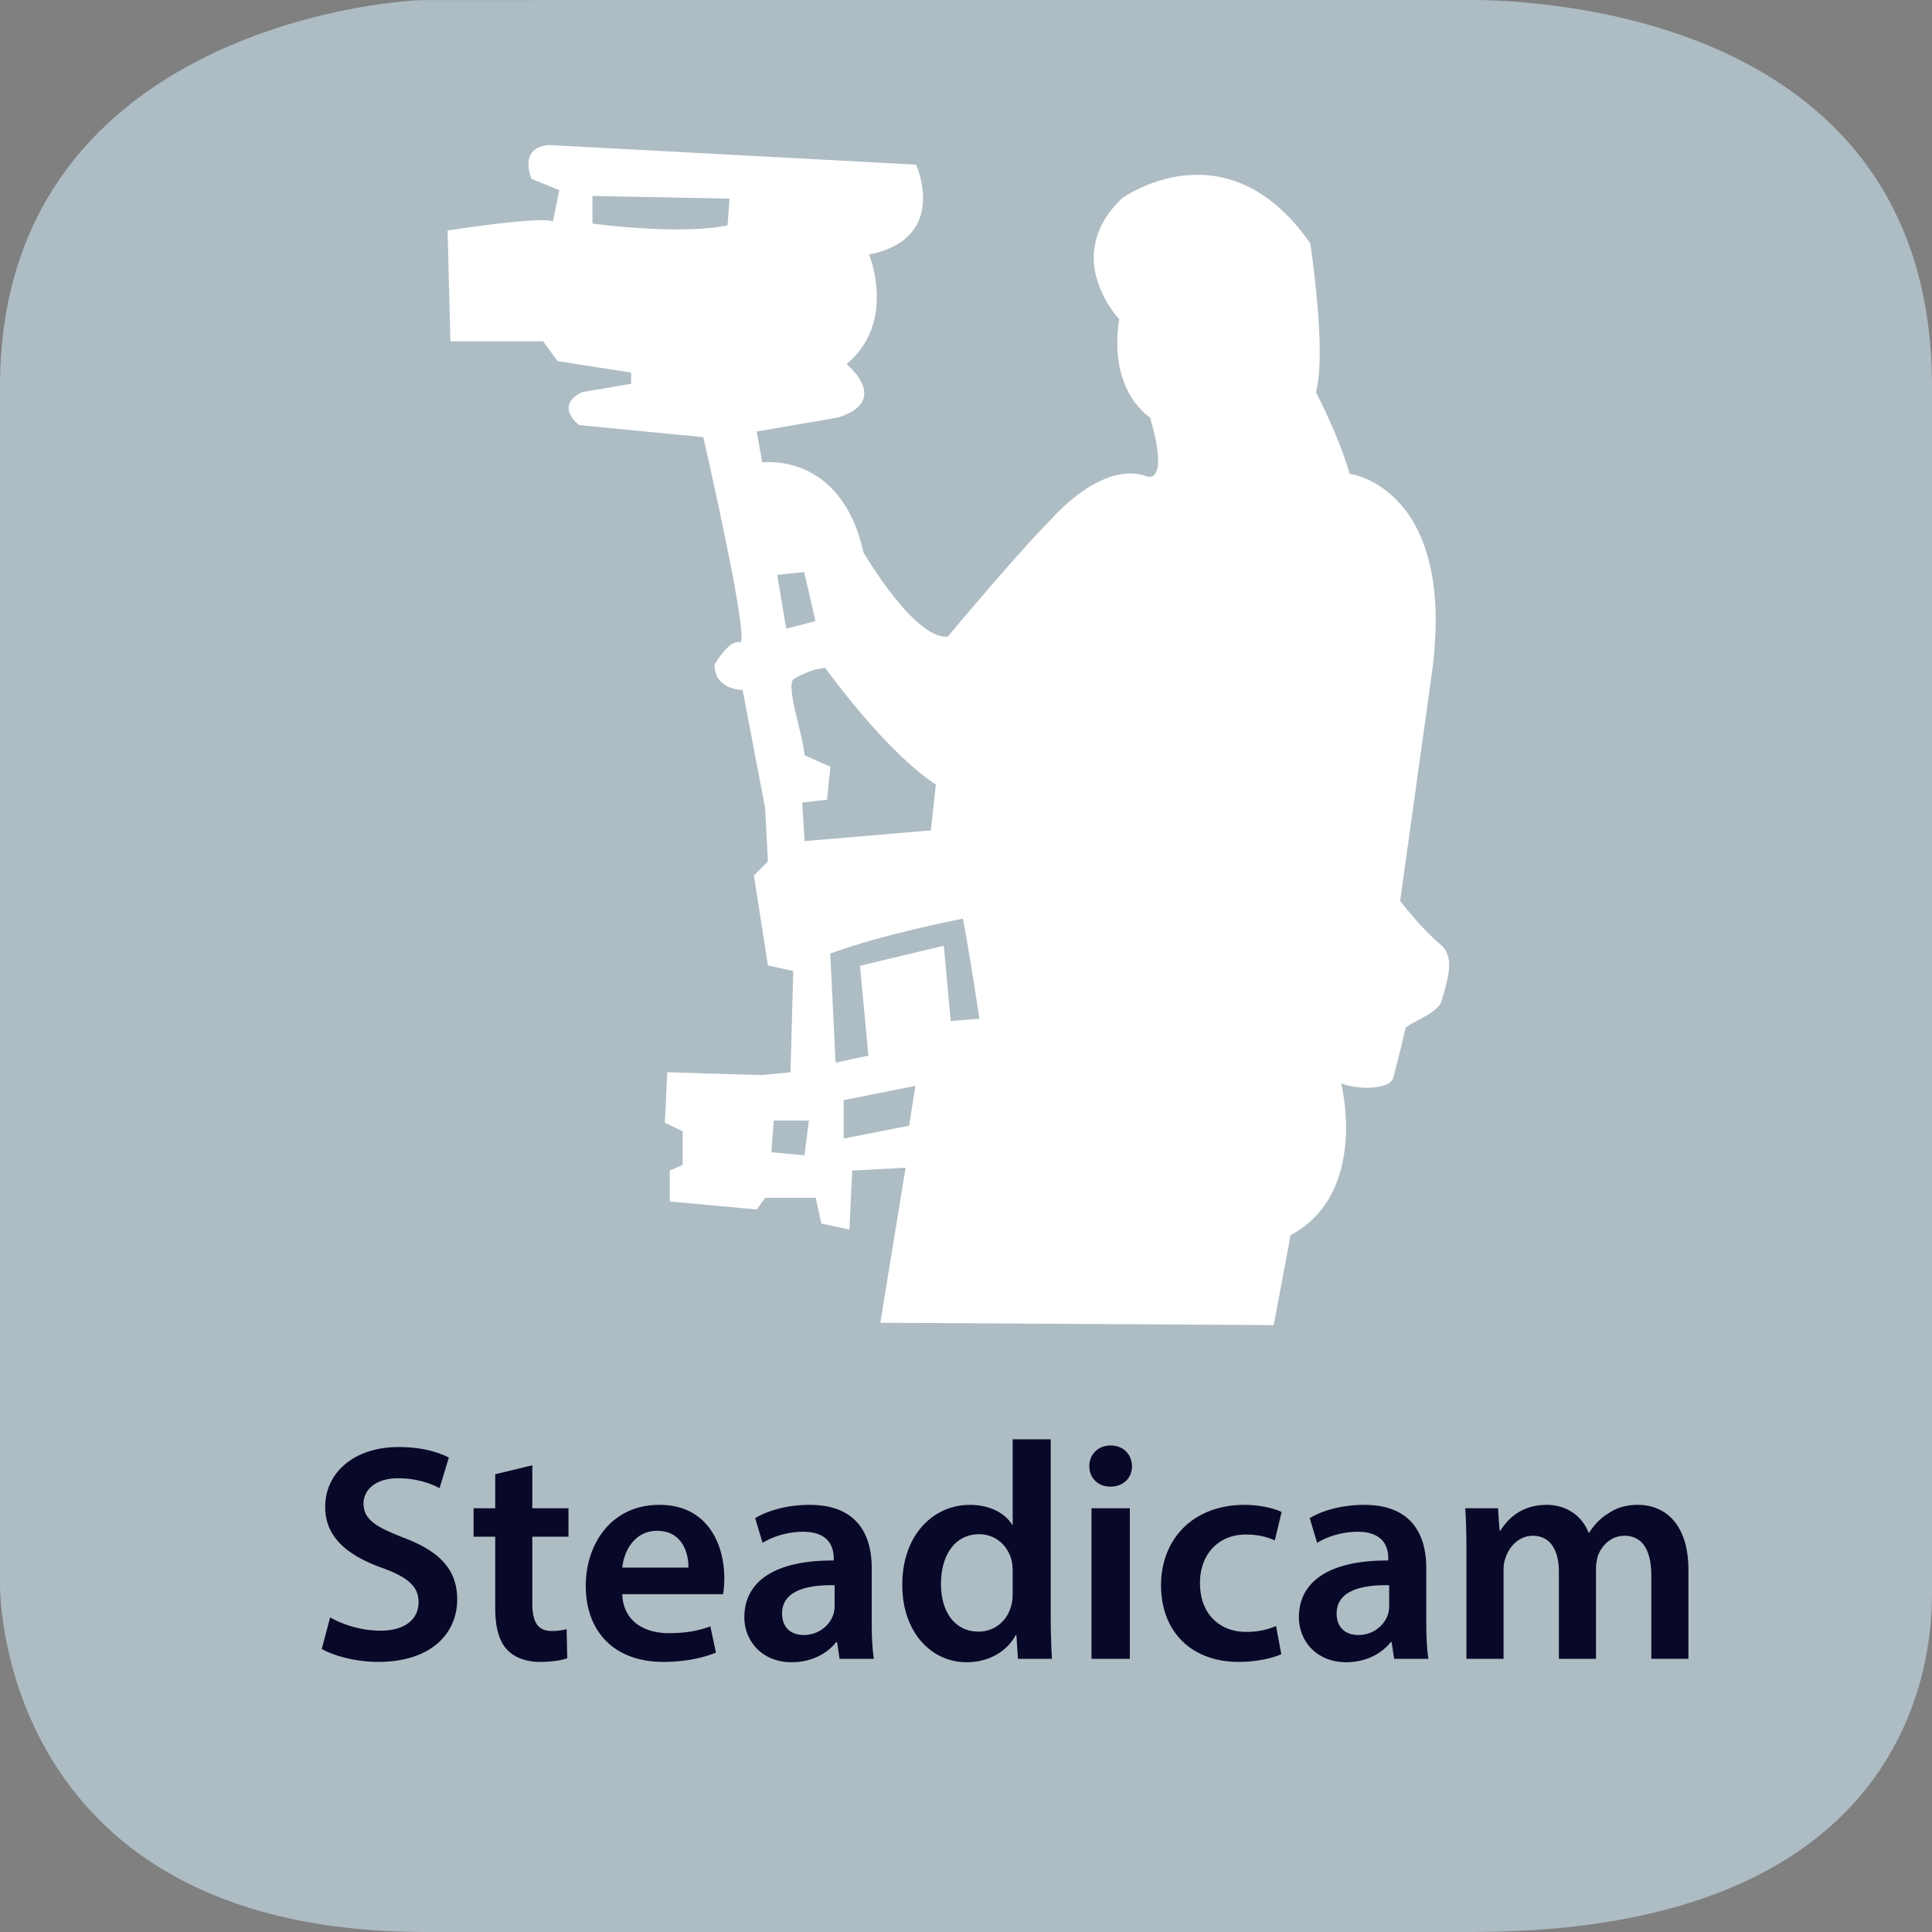
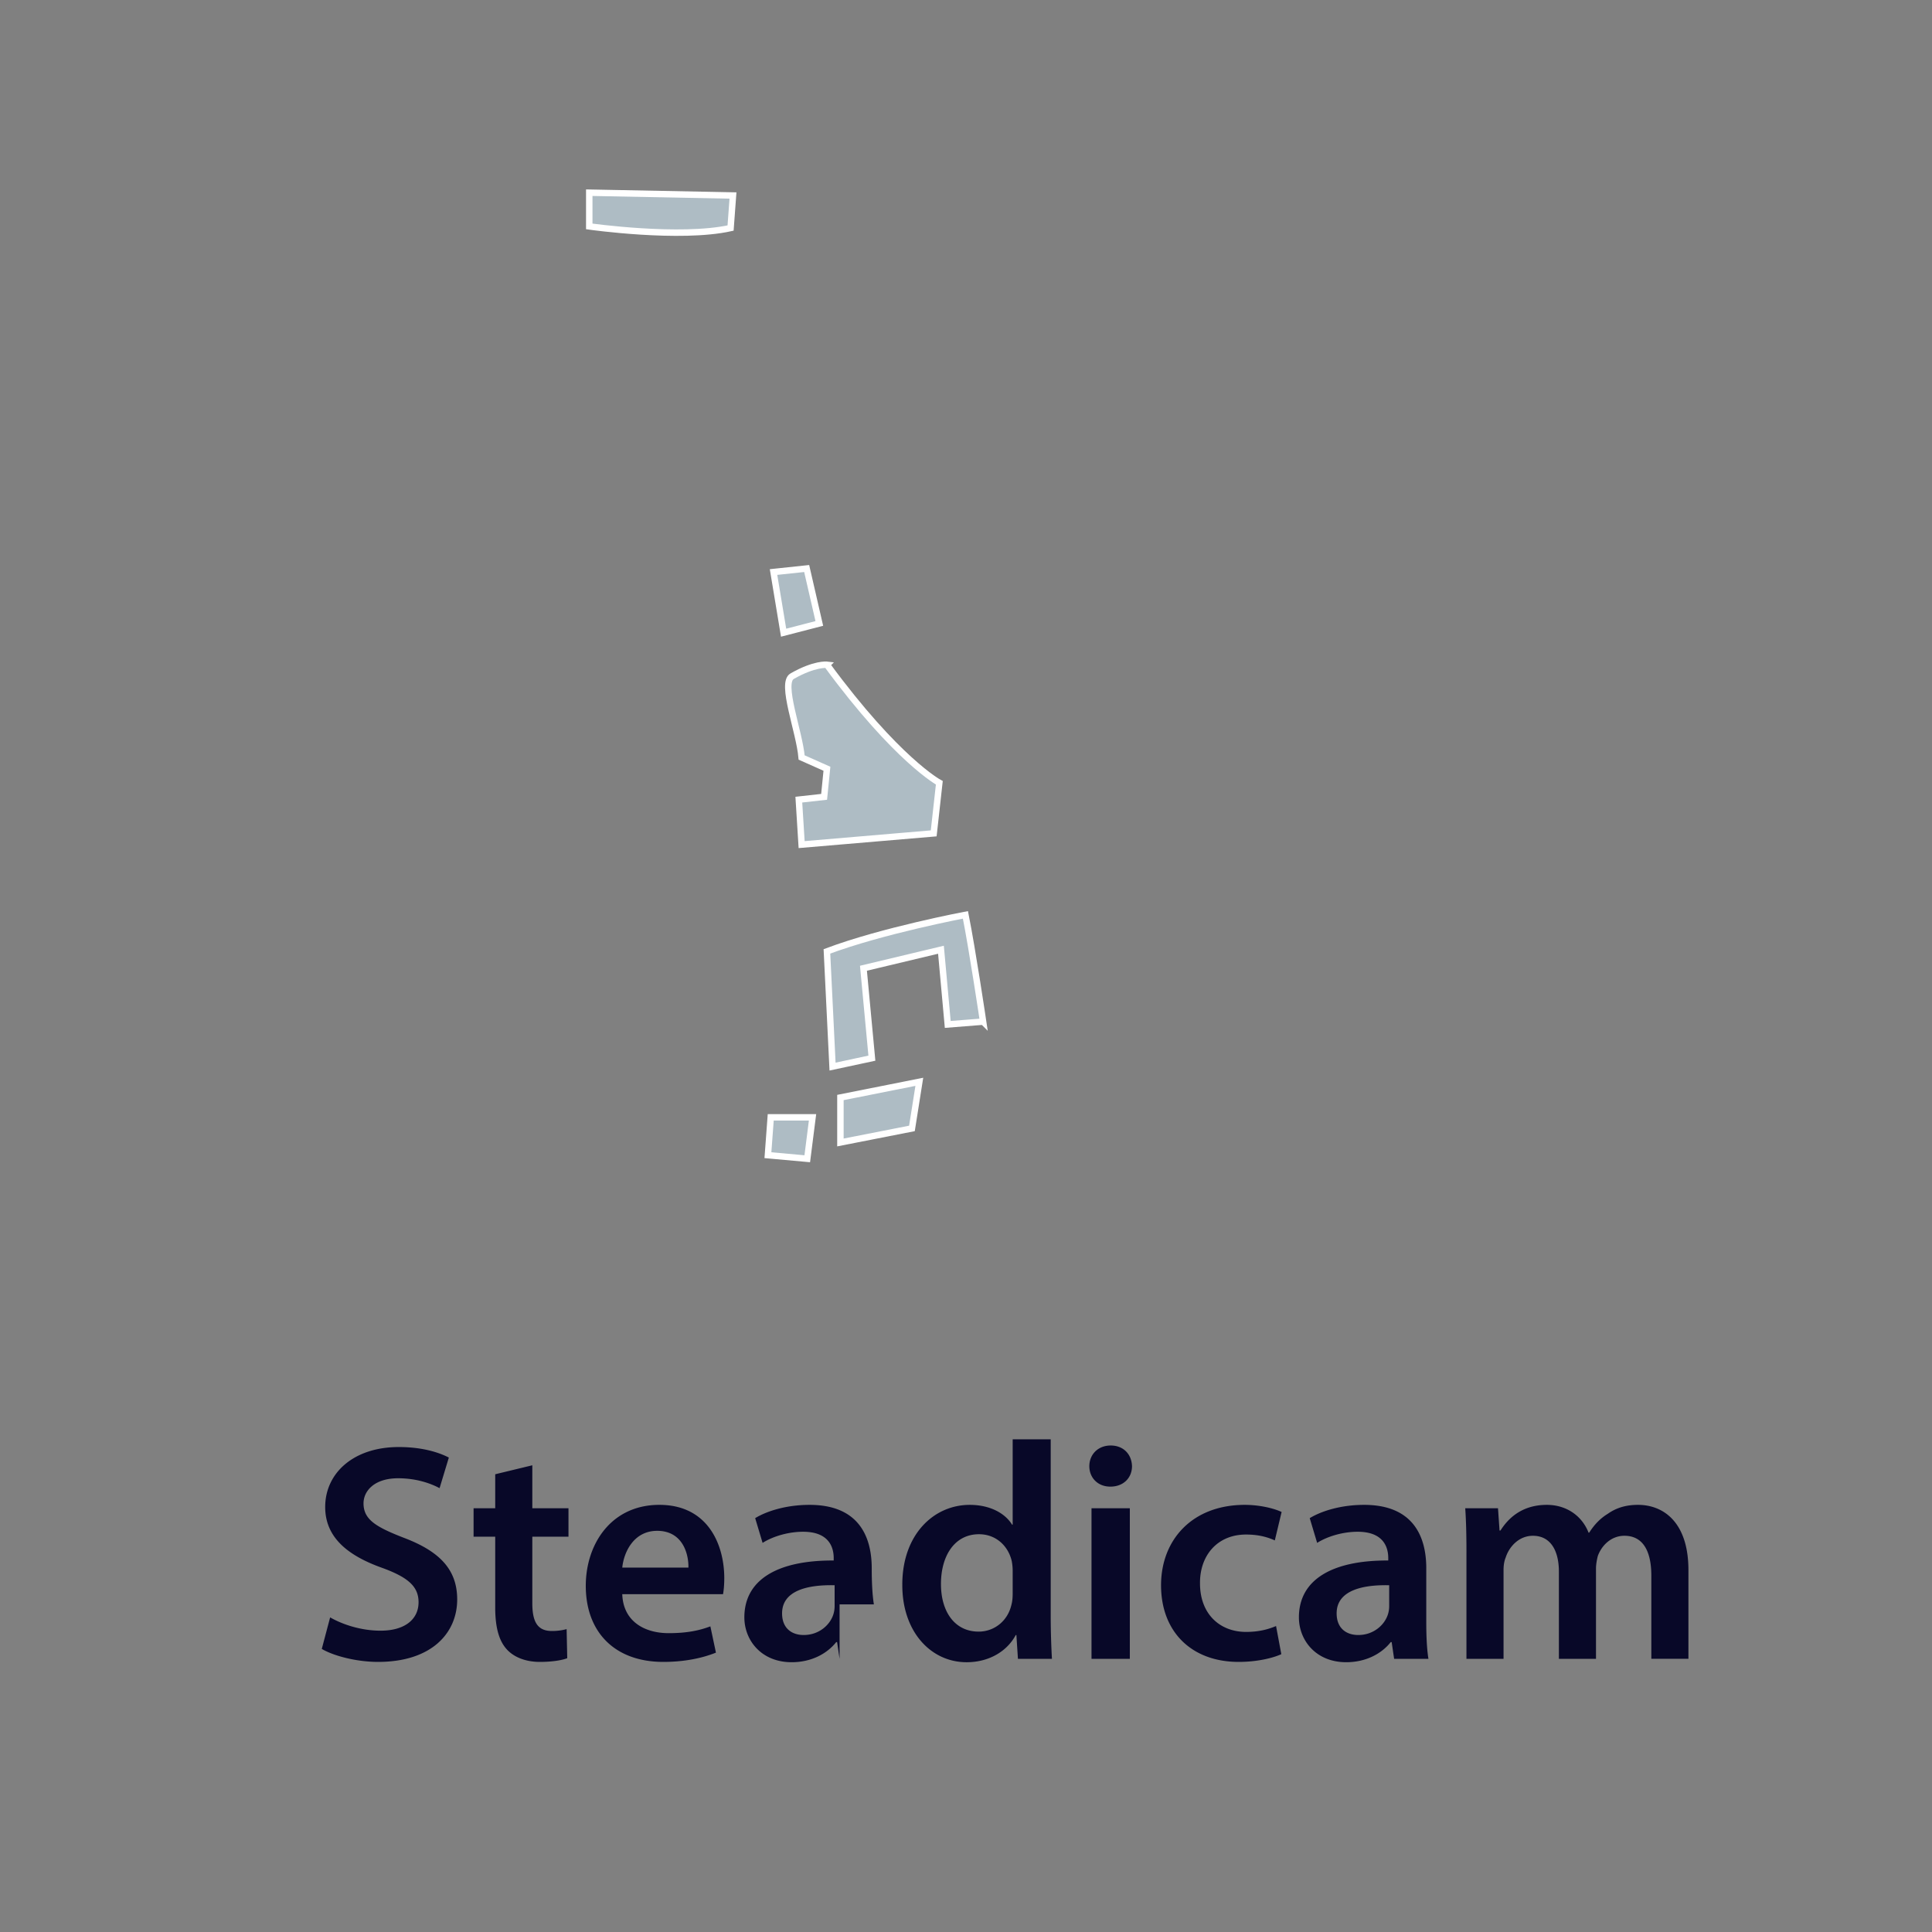
<svg xmlns="http://www.w3.org/2000/svg" xmlns:xlink="http://www.w3.org/1999/xlink" width="300" height="300" viewBox="0 0 300 300">
  <rect x="0" y="0" width="300" height="300" fill="#808080" stroke="none" />
  <switch>
    <g>
      <symbol id="a" viewBox="-150 -150 300 300.015">
-         <path fill="#AEBCC4" d="M150-97.015c0-6.763 0-52.985-71.5-52.985H-84c-62.5 0-66 47.223-66 53.985v186c0 54.5 59.235 60 66 60l161.5.029c6.765 0 72.5-.029 72.5-60.029v-187z" />
-       </symbol>
+         </symbol>
      <use xlink:href="#a" width="300" height="300.015" x="-150" y="-150" transform="matrix(1 0 0 -1 150 150)" overflow="visible" />
      <g fill="#080828">
-         <path d="M51.264 251.147c1.92 1.104 4.8 2.064 7.825 2.064 3.792 0 5.905-1.776 5.905-4.417 0-2.448-1.632-3.888-5.761-5.376-5.329-1.92-8.737-4.753-8.737-9.409 0-5.28 4.417-9.313 11.425-9.313 3.504 0 6.096.768 7.776 1.632l-1.44 4.753c-1.152-.624-3.408-1.536-6.433-1.536-3.744 0-5.376 2.016-5.376 3.888 0 2.497 1.872 3.648 6.192 5.329 5.617 2.112 8.353 4.944 8.353 9.601 0 5.185-3.937 9.697-12.289 9.697-3.408 0-6.961-.961-8.737-2.017l1.297-4.896zM82.657 227.529v6.673h5.616v4.416h-5.616v10.321c0 2.832.768 4.32 3.024 4.32a8.765 8.765 0 0 0 2.304-.288l.096 4.513c-.864.336-2.4.576-4.272.576-2.16 0-3.984-.721-5.088-1.921-1.248-1.344-1.824-3.456-1.824-6.528v-10.993h-3.36v-4.416h3.36v-5.28l5.76-1.393zM96.625 247.547c.144 4.225 3.456 6.049 7.201 6.049 2.736 0 4.704-.384 6.48-1.056l.864 4.08c-2.016.816-4.8 1.44-8.161 1.44-7.584 0-12.049-4.657-12.049-11.81 0-6.48 3.937-12.577 11.425-12.577 7.585 0 10.081 6.24 10.081 11.377 0 1.104-.096 1.969-.192 2.496H96.625zm10.273-4.128c.048-2.16-.912-5.713-4.849-5.713-3.648 0-5.185 3.313-5.424 5.713h10.273zM130.369 257.58l-.384-2.592h-.144c-1.44 1.824-3.888 3.12-6.913 3.12-4.705 0-7.345-3.408-7.345-6.961 0-5.904 5.232-8.881 13.873-8.833v-.384c0-1.536-.624-4.08-4.752-4.08-2.304 0-4.704.72-6.289 1.728l-1.152-3.84c1.728-1.057 4.752-2.064 8.449-2.064 7.489 0 9.649 4.753 9.649 9.841v8.449c0 2.112.096 4.176.336 5.616h-5.328zm-.768-11.425c-4.176-.097-8.161.815-8.161 4.368 0 2.305 1.488 3.36 3.36 3.36 2.352 0 4.081-1.536 4.608-3.216a4.25 4.25 0 0 0 .192-1.297v-3.215zM163.154 223.497v27.507c0 2.399.096 4.992.191 6.576h-5.28l-.24-3.696h-.096c-1.392 2.592-4.225 4.225-7.633 4.225-5.568 0-9.985-4.753-9.985-11.953-.048-7.825 4.848-12.481 10.465-12.481 3.216 0 5.521 1.345 6.577 3.072h.096v-13.249h5.905zm-5.905 20.45a8.31 8.31 0 0 0-.144-1.536c-.528-2.305-2.4-4.177-5.089-4.177-3.792 0-5.904 3.36-5.904 7.729 0 4.272 2.112 7.393 5.856 7.393 2.4 0 4.513-1.632 5.088-4.176.145-.528.192-1.104.192-1.729v-3.504zM175.776 227.674c0 1.775-1.296 3.168-3.36 3.168-1.969 0-3.265-1.393-3.265-3.168 0-1.824 1.345-3.217 3.313-3.217 2.016 0 3.265 1.393 3.312 3.217zm-6.288 29.906v-23.378h5.951v23.378h-5.951zM198.961 256.86c-1.248.576-3.696 1.2-6.624 1.2-7.297 0-12.05-4.657-12.05-11.905 0-7.009 4.801-12.481 13.01-12.481 2.16 0 4.368.48 5.712 1.104l-1.056 4.416c-.96-.432-2.353-.912-4.465-.912-4.512 0-7.2 3.313-7.152 7.585 0 4.801 3.12 7.536 7.152 7.536 2.064 0 3.505-.432 4.657-.912l.816 4.369zM216.48 257.58l-.384-2.592h-.145c-1.439 1.824-3.888 3.12-6.912 3.12-4.704 0-7.345-3.408-7.345-6.961 0-5.904 5.232-8.881 13.873-8.833v-.384c0-1.536-.624-4.08-4.752-4.08-2.305 0-4.705.72-6.289 1.728l-1.152-3.84c1.729-1.057 4.753-2.064 8.449-2.064 7.488 0 9.648 4.753 9.648 9.841v8.449c0 2.112.097 4.176.336 5.616h-5.327zm-.767-11.425c-4.177-.097-8.161.815-8.161 4.368 0 2.305 1.488 3.36 3.36 3.36 2.353 0 4.08-1.536 4.608-3.216a4.25 4.25 0 0 0 .192-1.297v-3.215zM227.711 241.163c0-2.688-.048-4.945-.191-6.961h5.088l.24 3.456h.145c1.151-1.824 3.264-3.984 7.2-3.984 3.072 0 5.473 1.729 6.48 4.32h.096c.816-1.296 1.776-2.256 2.881-2.928 1.296-.912 2.784-1.393 4.704-1.393 3.889 0 7.824 2.641 7.824 10.129v13.777h-5.76v-12.913c0-3.889-1.345-6.192-4.177-6.192-2.016 0-3.504 1.439-4.128 3.12-.145.576-.288 1.296-.288 1.968v14.018h-5.761v-13.537c0-3.265-1.296-5.568-4.032-5.568-2.208 0-3.696 1.728-4.225 3.36-.24.576-.336 1.248-.336 1.92v13.825h-5.761v-16.417z" />
+         <path d="M51.264 251.147c1.92 1.104 4.8 2.064 7.825 2.064 3.792 0 5.905-1.776 5.905-4.417 0-2.448-1.632-3.888-5.761-5.376-5.329-1.92-8.737-4.753-8.737-9.409 0-5.28 4.417-9.313 11.425-9.313 3.504 0 6.096.768 7.776 1.632l-1.44 4.753c-1.152-.624-3.408-1.536-6.433-1.536-3.744 0-5.376 2.016-5.376 3.888 0 2.497 1.872 3.648 6.192 5.329 5.617 2.112 8.353 4.944 8.353 9.601 0 5.185-3.937 9.697-12.289 9.697-3.408 0-6.961-.961-8.737-2.017l1.297-4.896zM82.657 227.529v6.673h5.616v4.416h-5.616v10.321c0 2.832.768 4.32 3.024 4.32a8.765 8.765 0 0 0 2.304-.288l.096 4.513c-.864.336-2.4.576-4.272.576-2.16 0-3.984-.721-5.088-1.921-1.248-1.344-1.824-3.456-1.824-6.528v-10.993h-3.36v-4.416h3.36v-5.28l5.76-1.393zM96.625 247.547c.144 4.225 3.456 6.049 7.201 6.049 2.736 0 4.704-.384 6.48-1.056l.864 4.08c-2.016.816-4.8 1.44-8.161 1.44-7.584 0-12.049-4.657-12.049-11.81 0-6.48 3.937-12.577 11.425-12.577 7.585 0 10.081 6.24 10.081 11.377 0 1.104-.096 1.969-.192 2.496H96.625zm10.273-4.128c.048-2.16-.912-5.713-4.849-5.713-3.648 0-5.185 3.313-5.424 5.713h10.273zM130.369 257.58l-.384-2.592h-.144c-1.44 1.824-3.888 3.12-6.913 3.12-4.705 0-7.345-3.408-7.345-6.961 0-5.904 5.232-8.881 13.873-8.833v-.384c0-1.536-.624-4.08-4.752-4.08-2.304 0-4.704.72-6.289 1.728l-1.152-3.84c1.728-1.057 4.752-2.064 8.449-2.064 7.489 0 9.649 4.753 9.649 9.841c0 2.112.096 4.176.336 5.616h-5.328zm-.768-11.425c-4.176-.097-8.161.815-8.161 4.368 0 2.305 1.488 3.36 3.36 3.36 2.352 0 4.081-1.536 4.608-3.216a4.25 4.25 0 0 0 .192-1.297v-3.215zM163.154 223.497v27.507c0 2.399.096 4.992.191 6.576h-5.28l-.24-3.696h-.096c-1.392 2.592-4.225 4.225-7.633 4.225-5.568 0-9.985-4.753-9.985-11.953-.048-7.825 4.848-12.481 10.465-12.481 3.216 0 5.521 1.345 6.577 3.072h.096v-13.249h5.905zm-5.905 20.45a8.31 8.31 0 0 0-.144-1.536c-.528-2.305-2.4-4.177-5.089-4.177-3.792 0-5.904 3.36-5.904 7.729 0 4.272 2.112 7.393 5.856 7.393 2.4 0 4.513-1.632 5.088-4.176.145-.528.192-1.104.192-1.729v-3.504zM175.776 227.674c0 1.775-1.296 3.168-3.36 3.168-1.969 0-3.265-1.393-3.265-3.168 0-1.824 1.345-3.217 3.313-3.217 2.016 0 3.265 1.393 3.312 3.217zm-6.288 29.906v-23.378h5.951v23.378h-5.951zM198.961 256.86c-1.248.576-3.696 1.2-6.624 1.2-7.297 0-12.05-4.657-12.05-11.905 0-7.009 4.801-12.481 13.01-12.481 2.16 0 4.368.48 5.712 1.104l-1.056 4.416c-.96-.432-2.353-.912-4.465-.912-4.512 0-7.2 3.313-7.152 7.585 0 4.801 3.12 7.536 7.152 7.536 2.064 0 3.505-.432 4.657-.912l.816 4.369zM216.48 257.58l-.384-2.592h-.145c-1.439 1.824-3.888 3.12-6.912 3.12-4.704 0-7.345-3.408-7.345-6.961 0-5.904 5.232-8.881 13.873-8.833v-.384c0-1.536-.624-4.08-4.752-4.08-2.305 0-4.705.72-6.289 1.728l-1.152-3.84c1.729-1.057 4.753-2.064 8.449-2.064 7.488 0 9.648 4.753 9.648 9.841v8.449c0 2.112.097 4.176.336 5.616h-5.327zm-.767-11.425c-4.177-.097-8.161.815-8.161 4.368 0 2.305 1.488 3.36 3.36 3.36 2.353 0 4.08-1.536 4.608-3.216a4.25 4.25 0 0 0 .192-1.297v-3.215zM227.711 241.163c0-2.688-.048-4.945-.191-6.961h5.088l.24 3.456h.145c1.151-1.824 3.264-3.984 7.2-3.984 3.072 0 5.473 1.729 6.48 4.32h.096c.816-1.296 1.776-2.256 2.881-2.928 1.296-.912 2.784-1.393 4.704-1.393 3.889 0 7.824 2.641 7.824 10.129v13.777h-5.76v-12.913c0-3.889-1.345-6.192-4.177-6.192-2.016 0-3.504 1.439-4.128 3.12-.145.576-.288 1.296-.288 1.968v14.018h-5.761v-13.537c0-3.265-1.296-5.568-4.032-5.568-2.208 0-3.696 1.728-4.225 3.36-.24.576-.336 1.248-.336 1.92v13.825h-5.761v-16.417z" />
      </g>
      <path fill="none" d="M39 19h230" />
-       <path fill="#FFF" d="M69.5 35.789s14.617-2.279 16.362-1.407l.982-4.848-4.309-1.77s-2.154-4.812 2.646-5.248l57.064 3.048S147.5 37 134.943 39.523c0 0 4.367 10.47-3.487 17.015 0 0 6.983 5.672-1.307 8.29l-12.653 2.182.874 4.799s12.217-1.746 15.708 13.962c0 0 7.854 13.526 13.09 13.09 0 0 10.908-13.09 16.145-18.326 0 0 7.854-9.163 14.835-6.545 0 0 3.49 1.309.437-9.163 0 0-6.545-3.927-4.8-15.271 0 0-9.163-9.6.437-18.762 0 0 16.144-11.781 29.233 6.981 0 0 2.618 17.017.873 23.125 0 0 3.491 6.545 5.236 12.654 0 0 17.017 2.182 12.653 31.852l-4.8 34.47s3.084 4.123 6.182 6.708c2.289 1.911 1.402 4.915.268 8.798-.517 1.768-3.668 2.878-5.576 4.128 0 0-.789 3.488-1.934 7.814-.505 1.909-5.479 1.933-8.103.912 0 0 4.363 17.018-7.854 23.563l-2.618 13.962-61.086-.363 3.927-24.071-8.291.437-.436 9.163-4.363-.938-.873-3.99h-7.854l-1.293 1.809L104 186.564v-4.8l2-.872v-5.236l-2.76-1.309.365-7.854s13.491.437 14.8.437l4.345-.437.428-15.708-3.932-.873-2.184-13.962 2.18-2.182-.437-8.291-3.49-18.326s-4.364 0-4.364-3.927c0 0 2.182-3.927 3.927-3.491 1.745.437-5.672-31.852-5.672-31.852L89.935 66.01s-3.949-2.927.415-5.109L98 59.592v-1.746l-11.414-1.769L84.335 53H69.937L69.5 35.789z" />
      <path fill="#AEBCC4" stroke="#FFF" stroke-miterlimit="10" d="M91.5 29.921v5.236s14.089 2 21.943.254l.374-5.054-22.317-.436zM120.114 88.826l1.564 9.418 5.545-1.436-1.962-8.529zM128.405 103.225S126.5 103 123 105c-1.845 1.054 1.131 8.583 1.478 12.624l3.927 1.746-.437 4.363-3.927.436.436 6.981 20.508-1.745.873-7.854s-6.545-3.49-17.453-18.326zM152.658 158.639s-1.658-11.139-2.746-16.58c0 0-12.912 2.441-21.507 5.672l.873 17.89 6.108-1.31-1.309-13.962 12.036-2.874 1.054 11.6 5.491-.436zM130.5 170.42v6.981l11.106-2.181 1.146-7.237zM119.678 173.5l-.436 5.877 6.109.553.818-6.43z" />
    </g>
  </switch>
</svg>